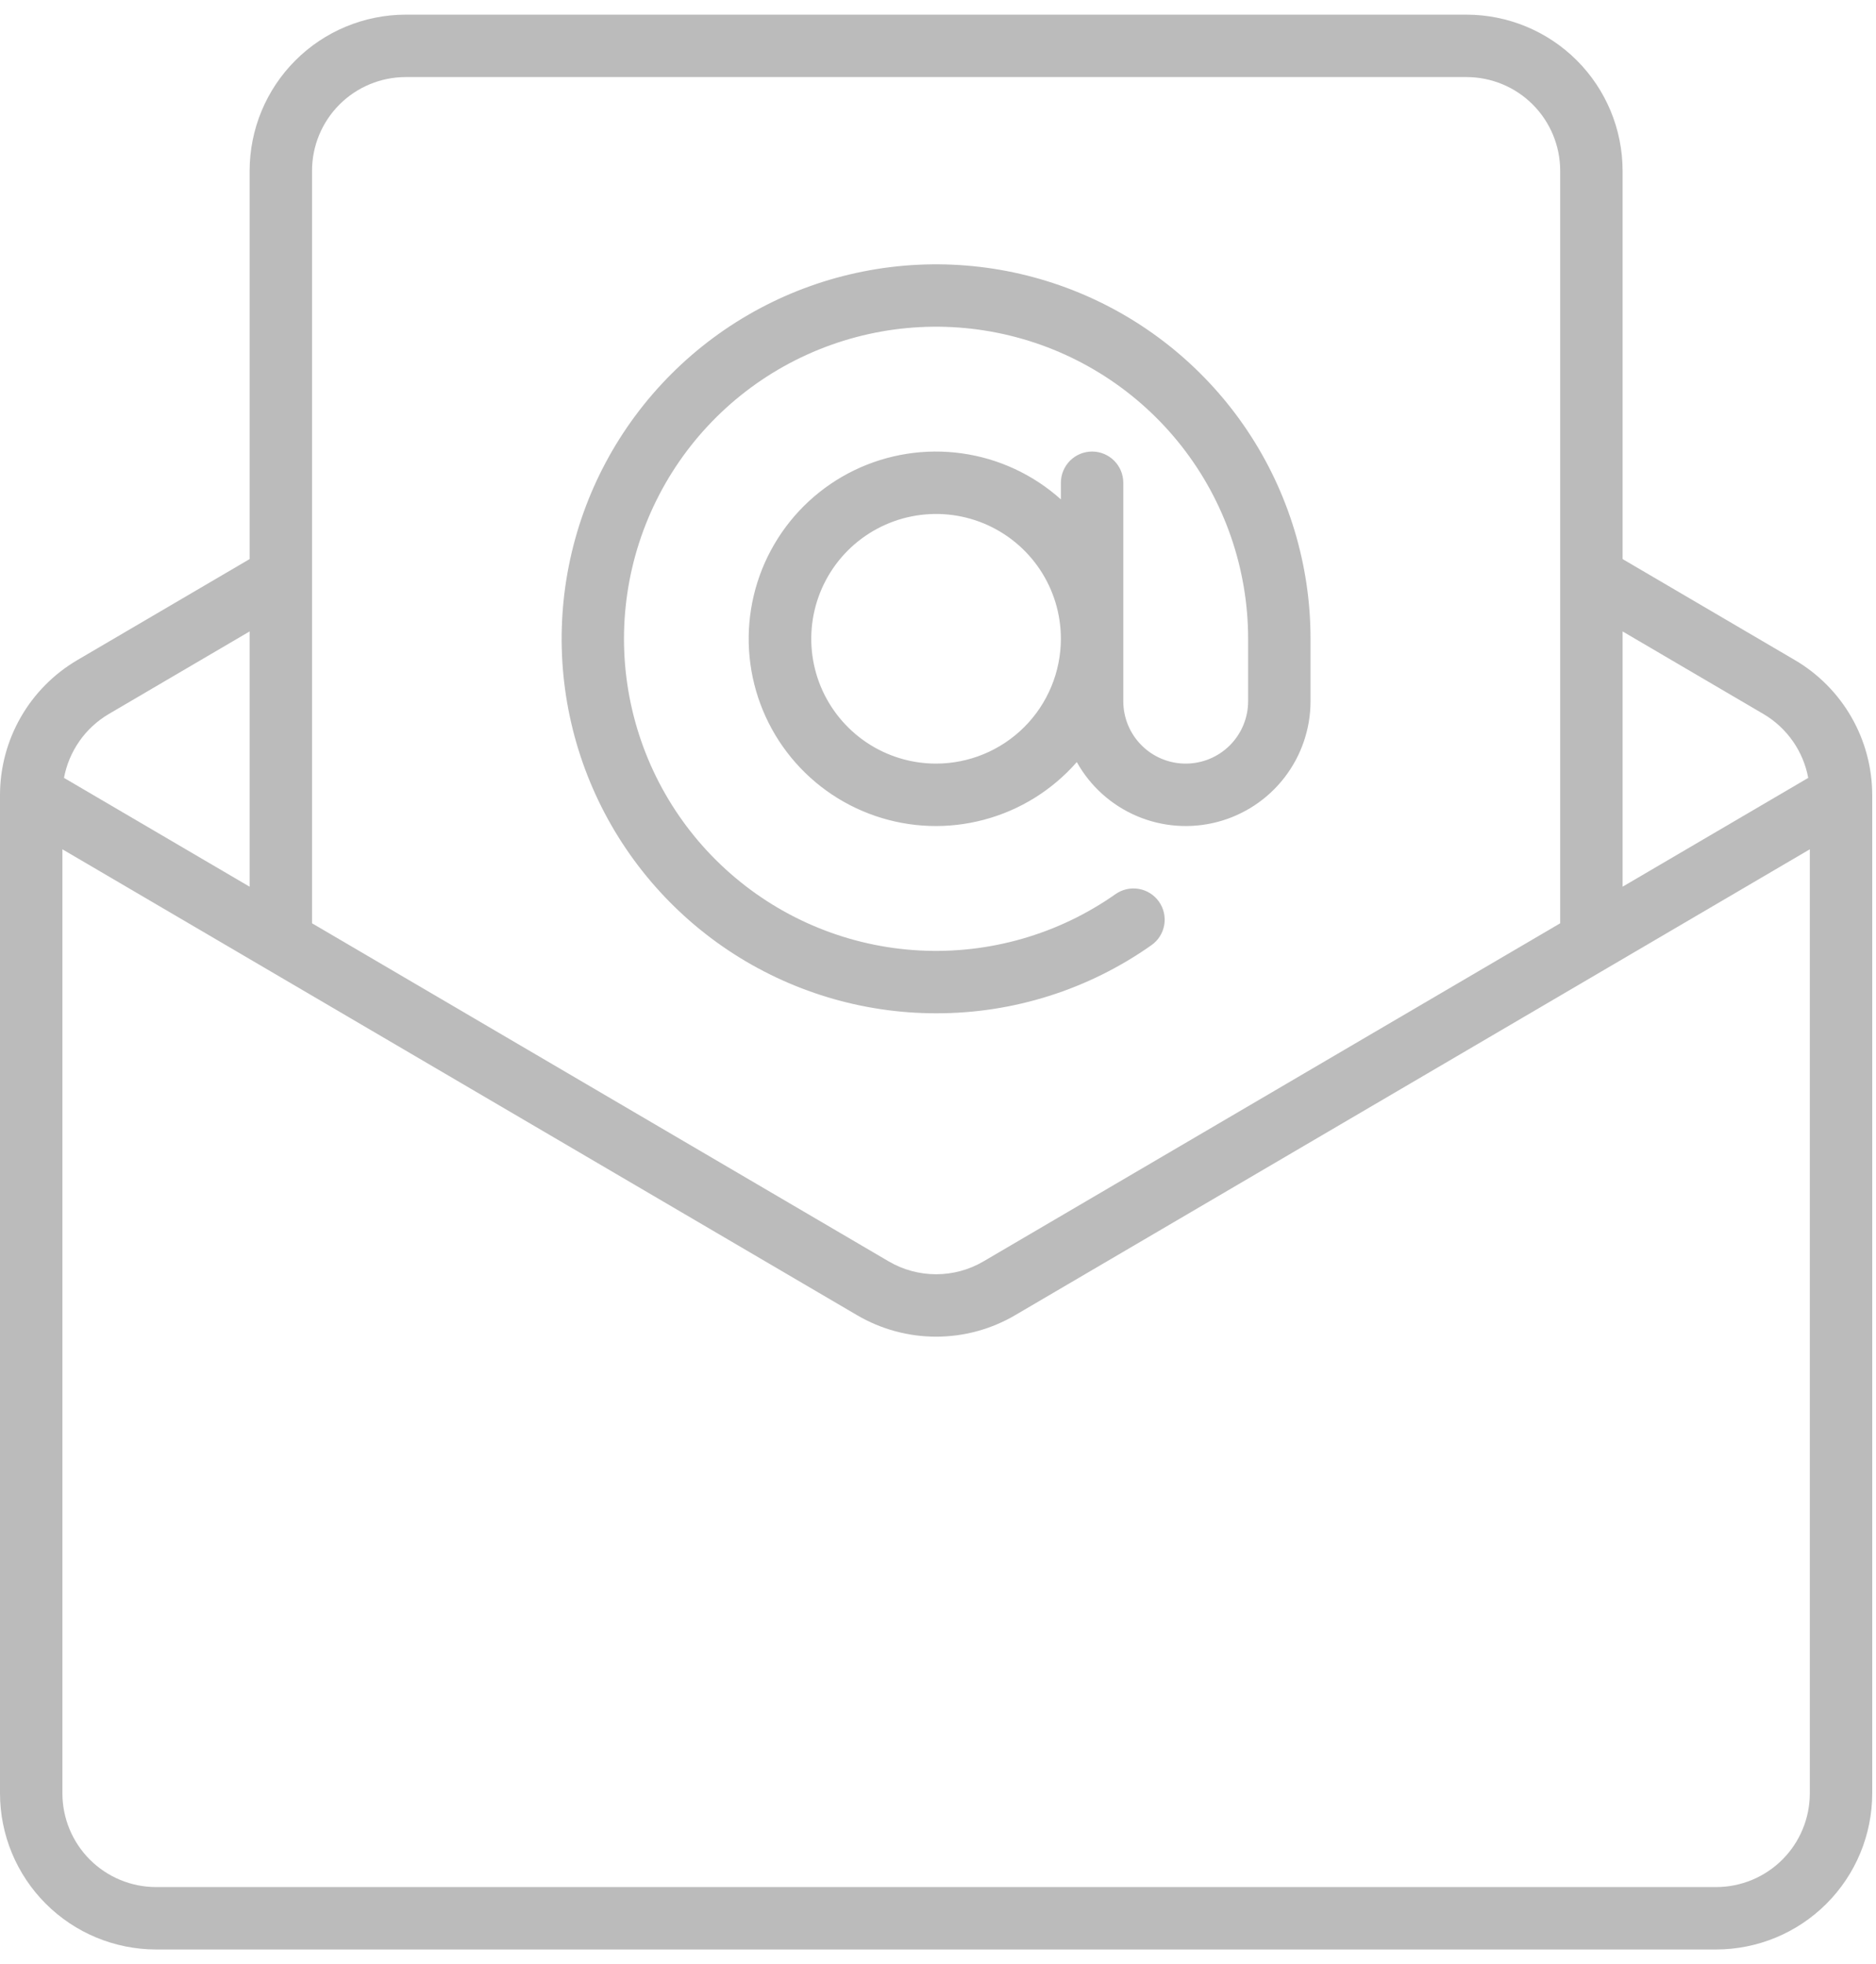
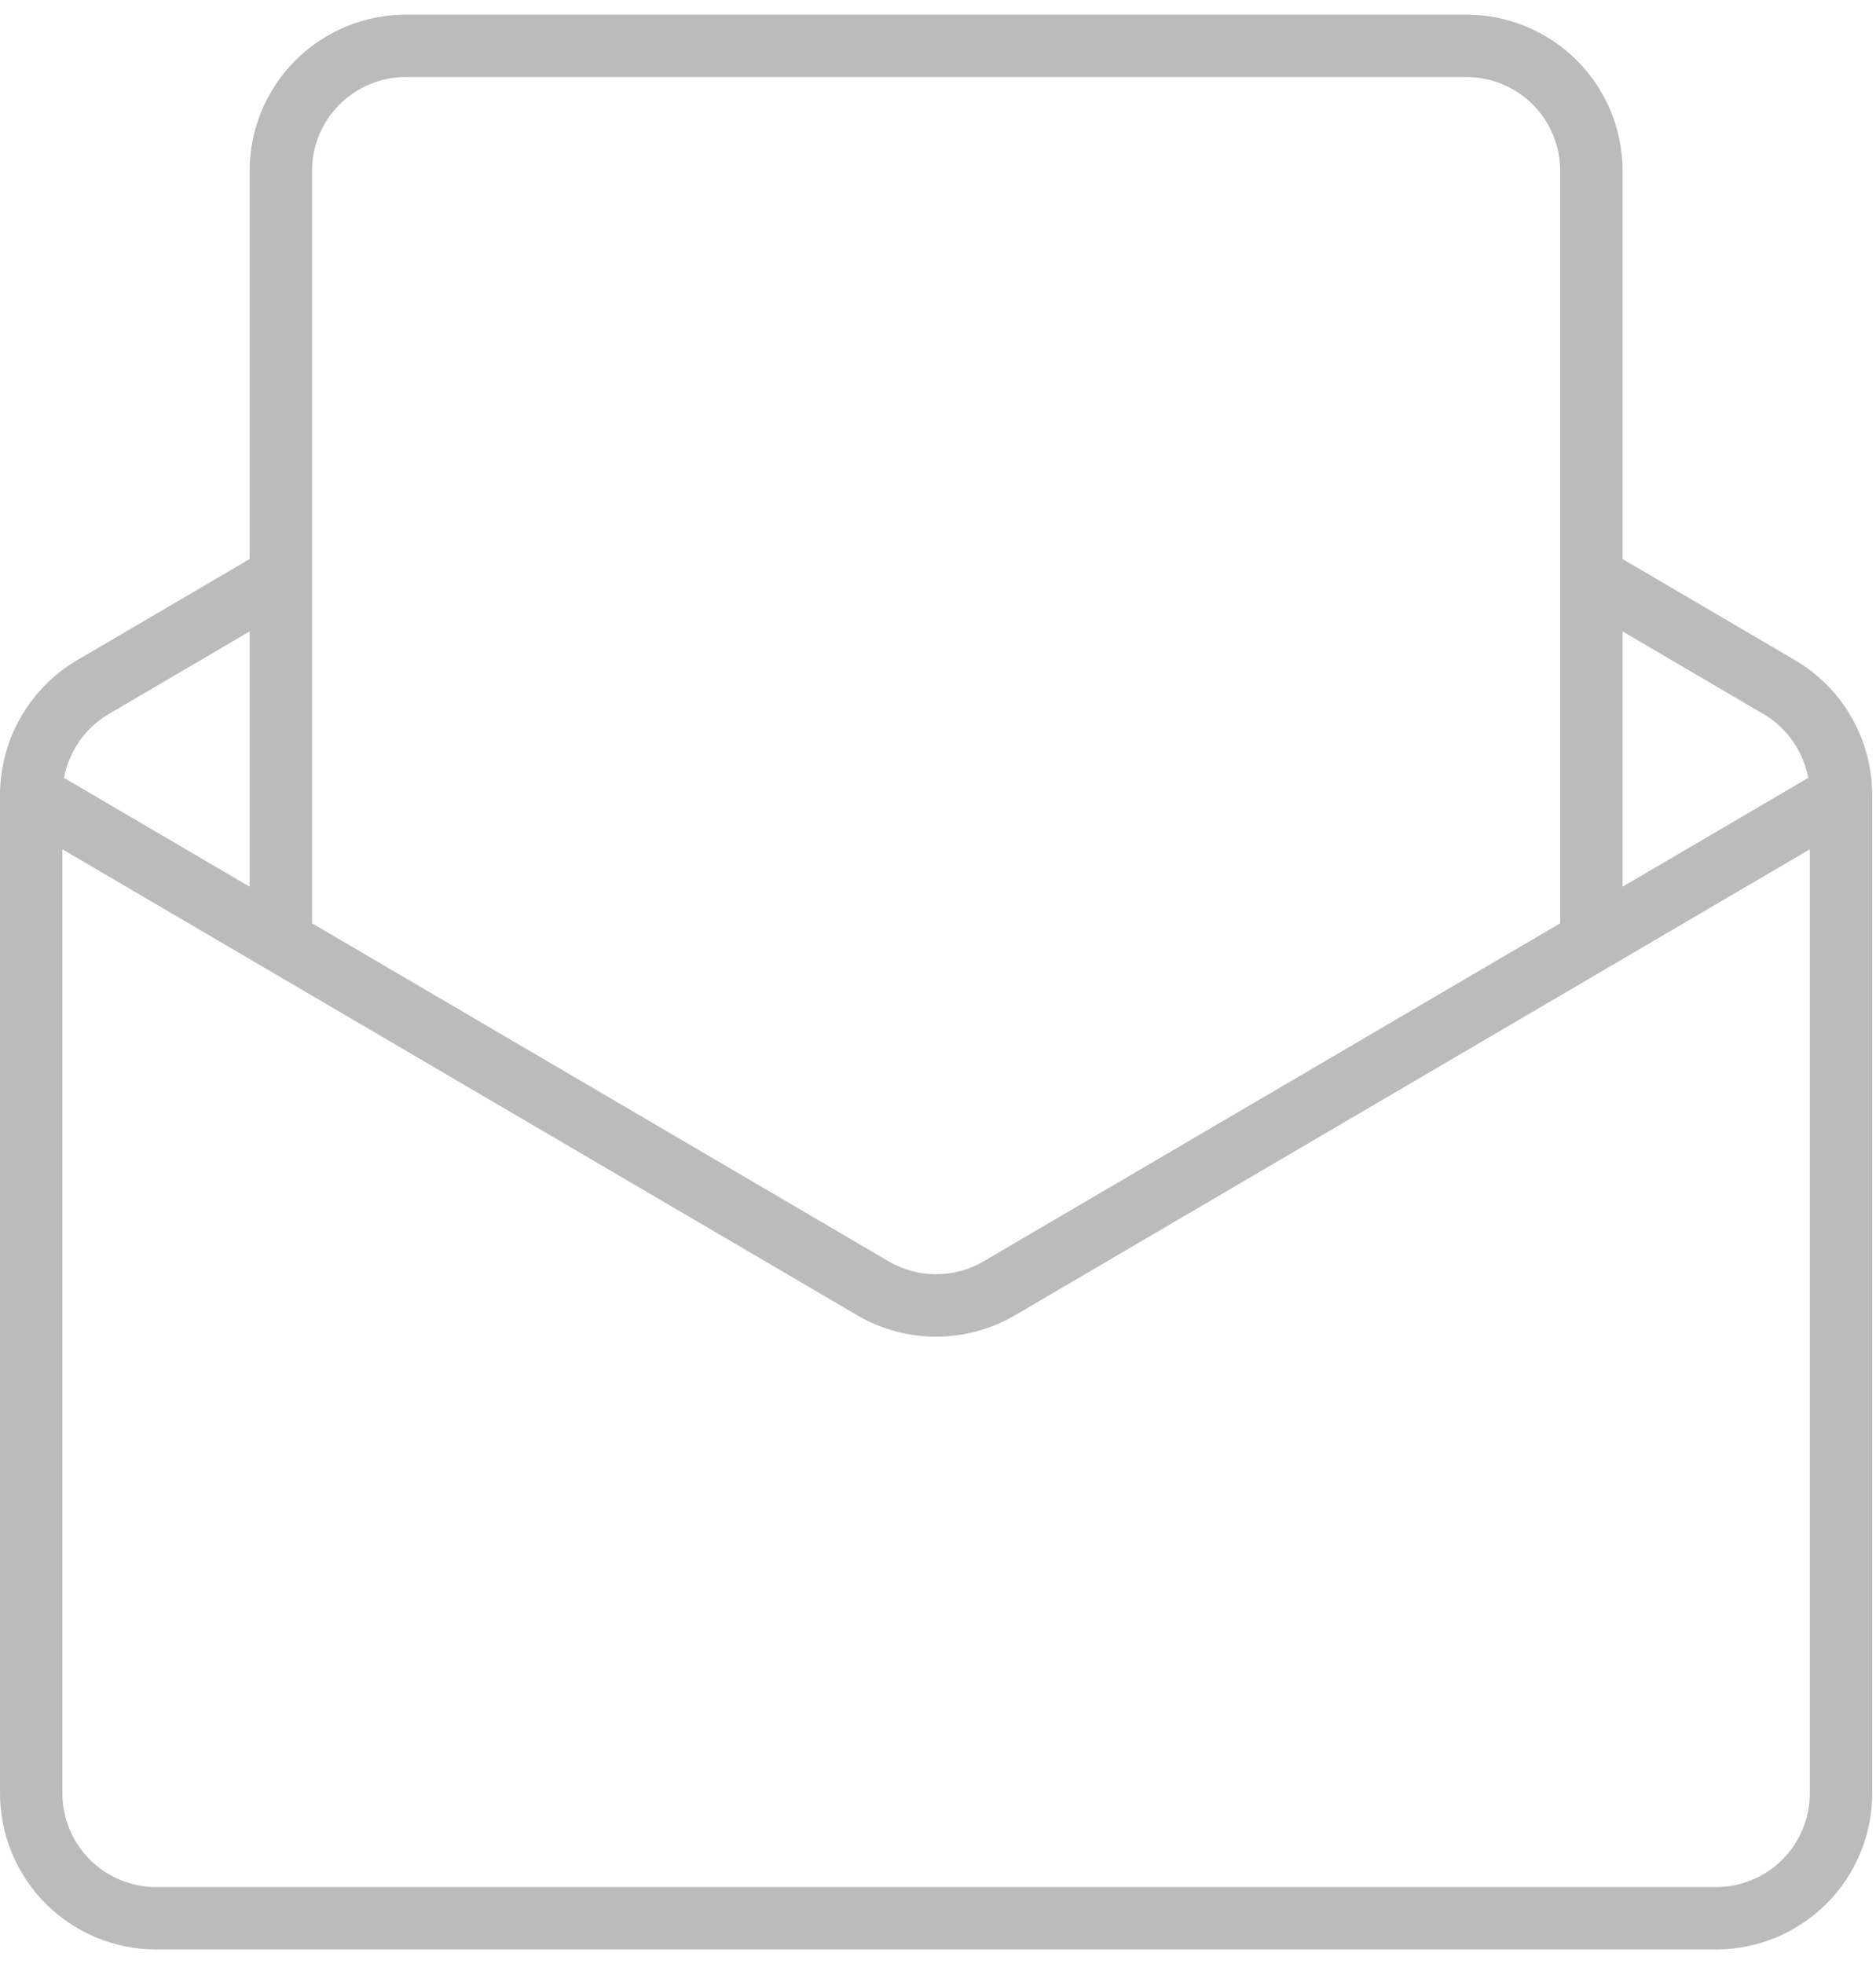
<svg xmlns="http://www.w3.org/2000/svg" width="64" height="67" viewBox="0 0 64 67" fill="none">
  <g opacity="0.5">
-     <path d="M31.934 34.565C34.565 34.57 37.132 33.758 39.282 32.241C39.513 32.079 39.669 31.831 39.718 31.553C39.766 31.275 39.702 30.989 39.539 30.758C39.376 30.527 39.129 30.37 38.85 30.322C38.572 30.274 38.286 30.338 38.055 30.501C36.105 31.872 33.751 32.548 31.37 32.422C28.989 32.296 26.72 31.374 24.925 29.804C23.13 28.235 21.915 26.108 21.472 23.765C21.03 21.423 21.387 18.999 22.486 16.884C23.585 14.768 25.362 13.082 27.533 12.097C29.704 11.111 32.143 10.883 34.459 11.449C36.775 12.014 38.834 13.341 40.307 15.216C41.779 17.091 42.579 19.406 42.58 21.79V23.919C42.58 24.484 42.355 25.026 41.956 25.425C41.557 25.824 41.015 26.048 40.45 26.048C39.886 26.048 39.344 25.824 38.945 25.425C38.546 25.026 38.321 24.484 38.321 23.919V16.468C38.321 16.185 38.209 15.915 38.01 15.715C37.81 15.515 37.539 15.403 37.257 15.403C36.975 15.403 36.704 15.515 36.504 15.715C36.305 15.915 36.192 16.185 36.192 16.468V17.035C35.249 16.189 34.076 15.643 32.822 15.466C31.568 15.289 30.29 15.488 29.149 16.039C28.009 16.59 27.058 17.468 26.418 18.561C25.777 19.654 25.477 20.912 25.553 22.176C25.63 23.441 26.08 24.653 26.848 25.661C27.615 26.668 28.665 27.425 29.864 27.834C31.062 28.244 32.355 28.288 33.579 27.96C34.803 27.633 35.901 26.949 36.735 25.996C37.195 26.819 37.914 27.466 38.781 27.836C39.648 28.206 40.613 28.277 41.525 28.04C42.437 27.802 43.244 27.269 43.82 26.523C44.396 25.777 44.709 24.862 44.709 23.919V21.79C44.709 19.264 43.959 16.794 42.556 14.693C41.152 12.593 39.157 10.955 36.823 9.989C34.489 9.022 31.92 8.769 29.442 9.262C26.964 9.754 24.688 10.971 22.902 12.758C21.115 14.544 19.898 16.82 19.406 19.298C18.913 21.776 19.166 24.345 20.133 26.679C21.099 29.013 22.737 31.008 24.837 32.412C26.938 33.815 29.408 34.565 31.934 34.565ZM31.934 26.048C31.092 26.048 30.269 25.799 29.569 25.331C28.869 24.863 28.323 24.198 28 23.42C27.678 22.642 27.594 21.786 27.758 20.96C27.922 20.134 28.328 19.375 28.923 18.779C29.519 18.184 30.278 17.778 31.104 17.614C31.93 17.45 32.786 17.534 33.564 17.856C34.342 18.179 35.007 18.724 35.475 19.425C35.943 20.125 36.192 20.948 36.192 21.79C36.191 22.919 35.742 24.002 34.944 24.8C34.146 25.598 33.063 26.047 31.934 26.048Z" fill="#777777" />
    <path d="M5.323 66.5H58.548C59.959 66.498 61.312 65.937 62.31 64.939C63.308 63.941 63.869 62.589 63.871 61.177V27.113C63.869 26.185 63.625 25.273 63.164 24.468C62.703 23.663 62.04 22.992 61.24 22.521L55.355 19.071V5.823C55.353 4.411 54.792 3.059 53.794 2.061C52.796 1.063 51.443 0.502 50.032 0.5H13.839C12.428 0.502 11.075 1.063 10.077 2.061C9.079 3.059 8.518 4.411 8.516 5.823V19.071L2.631 22.521C1.831 22.992 1.168 23.663 0.707 24.468C0.246 25.273 0.002 26.185 0 27.113V61.177C0.002 62.589 0.563 63.941 1.561 64.939C2.559 65.937 3.911 66.498 5.323 66.5ZM61.742 61.177C61.741 62.024 61.404 62.836 60.806 63.434C60.207 64.033 59.395 64.37 58.548 64.371H5.323C4.476 64.37 3.664 64.033 3.065 63.434C2.467 62.836 2.13 62.024 2.129 61.177V28.971L29.244 44.866C30.06 45.344 30.989 45.596 31.936 45.596C32.882 45.596 33.811 45.344 34.627 44.866L61.742 28.971V61.177ZM60.163 24.358C60.558 24.591 60.899 24.906 61.162 25.282C61.425 25.657 61.604 26.085 61.688 26.535L55.355 30.247V21.539L60.163 24.358ZM13.839 2.629H50.032C50.879 2.63 51.691 2.967 52.289 3.565C52.888 4.164 53.225 4.976 53.226 5.823V31.495L33.55 43.029C33.061 43.316 32.503 43.467 31.936 43.467C31.368 43.467 30.81 43.316 30.32 43.029L10.645 31.495V5.823C10.646 4.976 10.983 4.164 11.582 3.565C12.18 2.967 12.992 2.63 13.839 2.629ZM3.708 24.358L8.516 21.539V30.247L2.183 26.535C2.267 26.084 2.447 25.657 2.71 25.281C2.972 24.906 3.313 24.591 3.708 24.358Z" fill="#777777" />
  </g>
</svg>